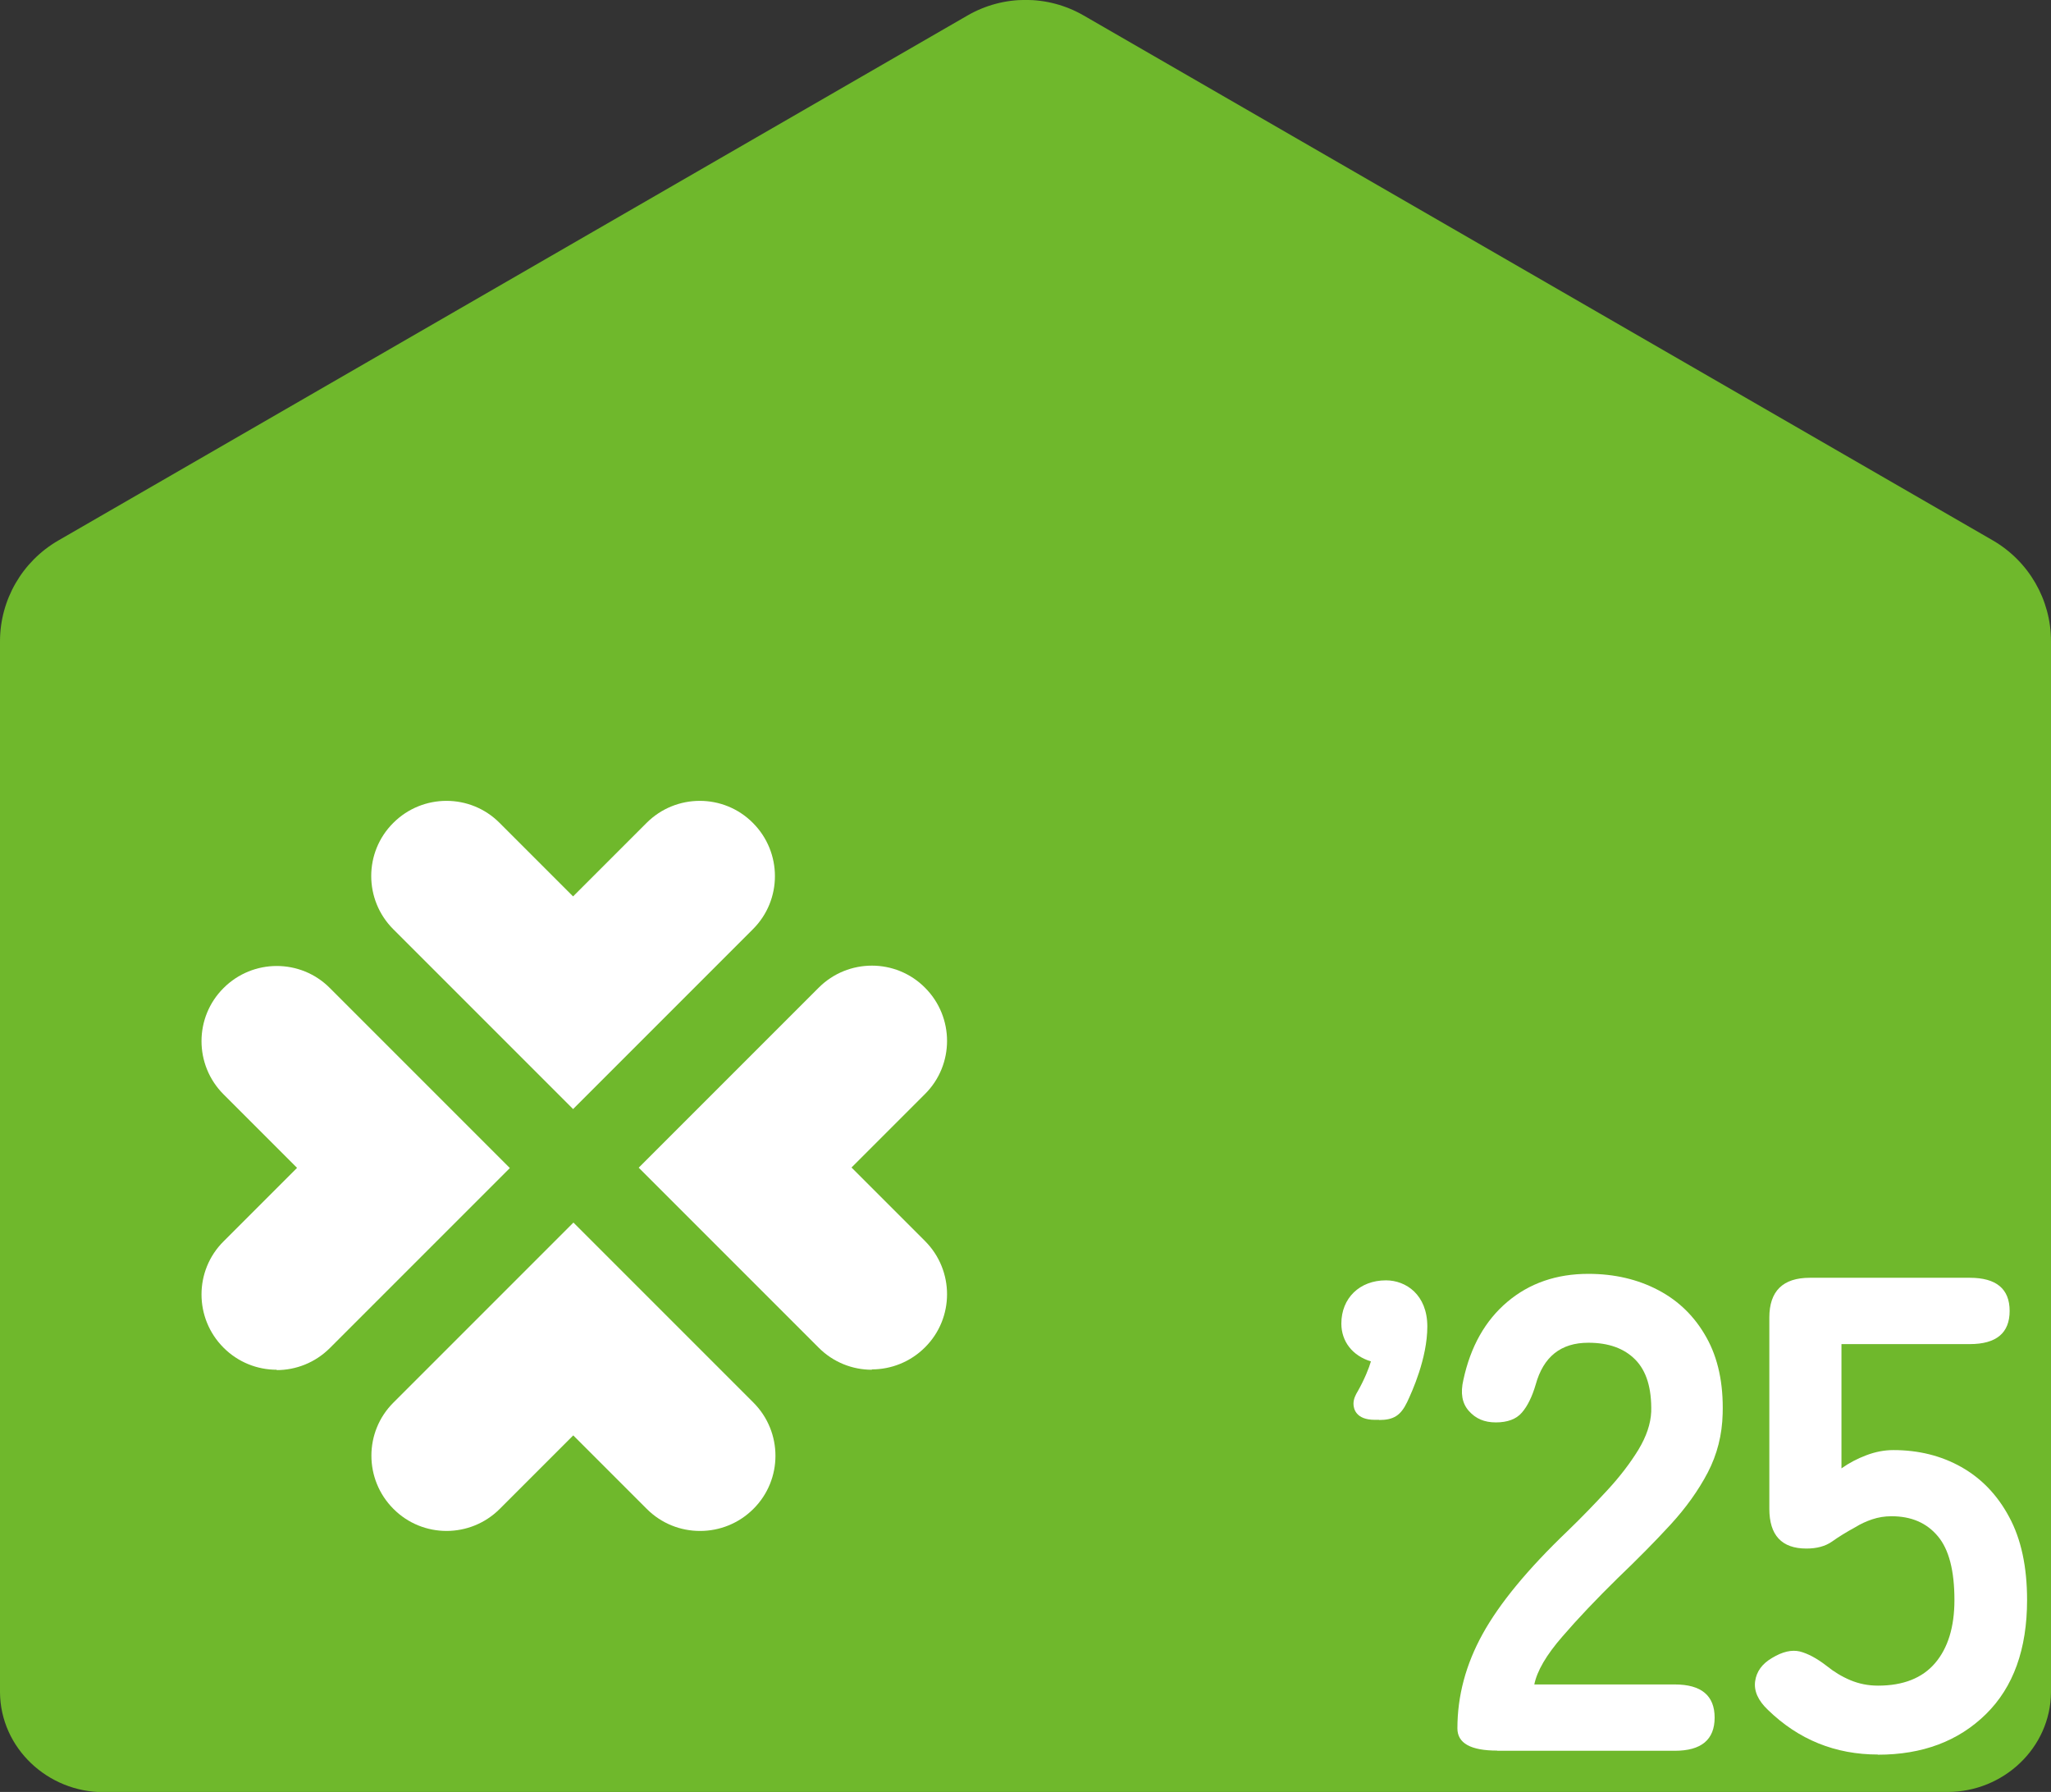
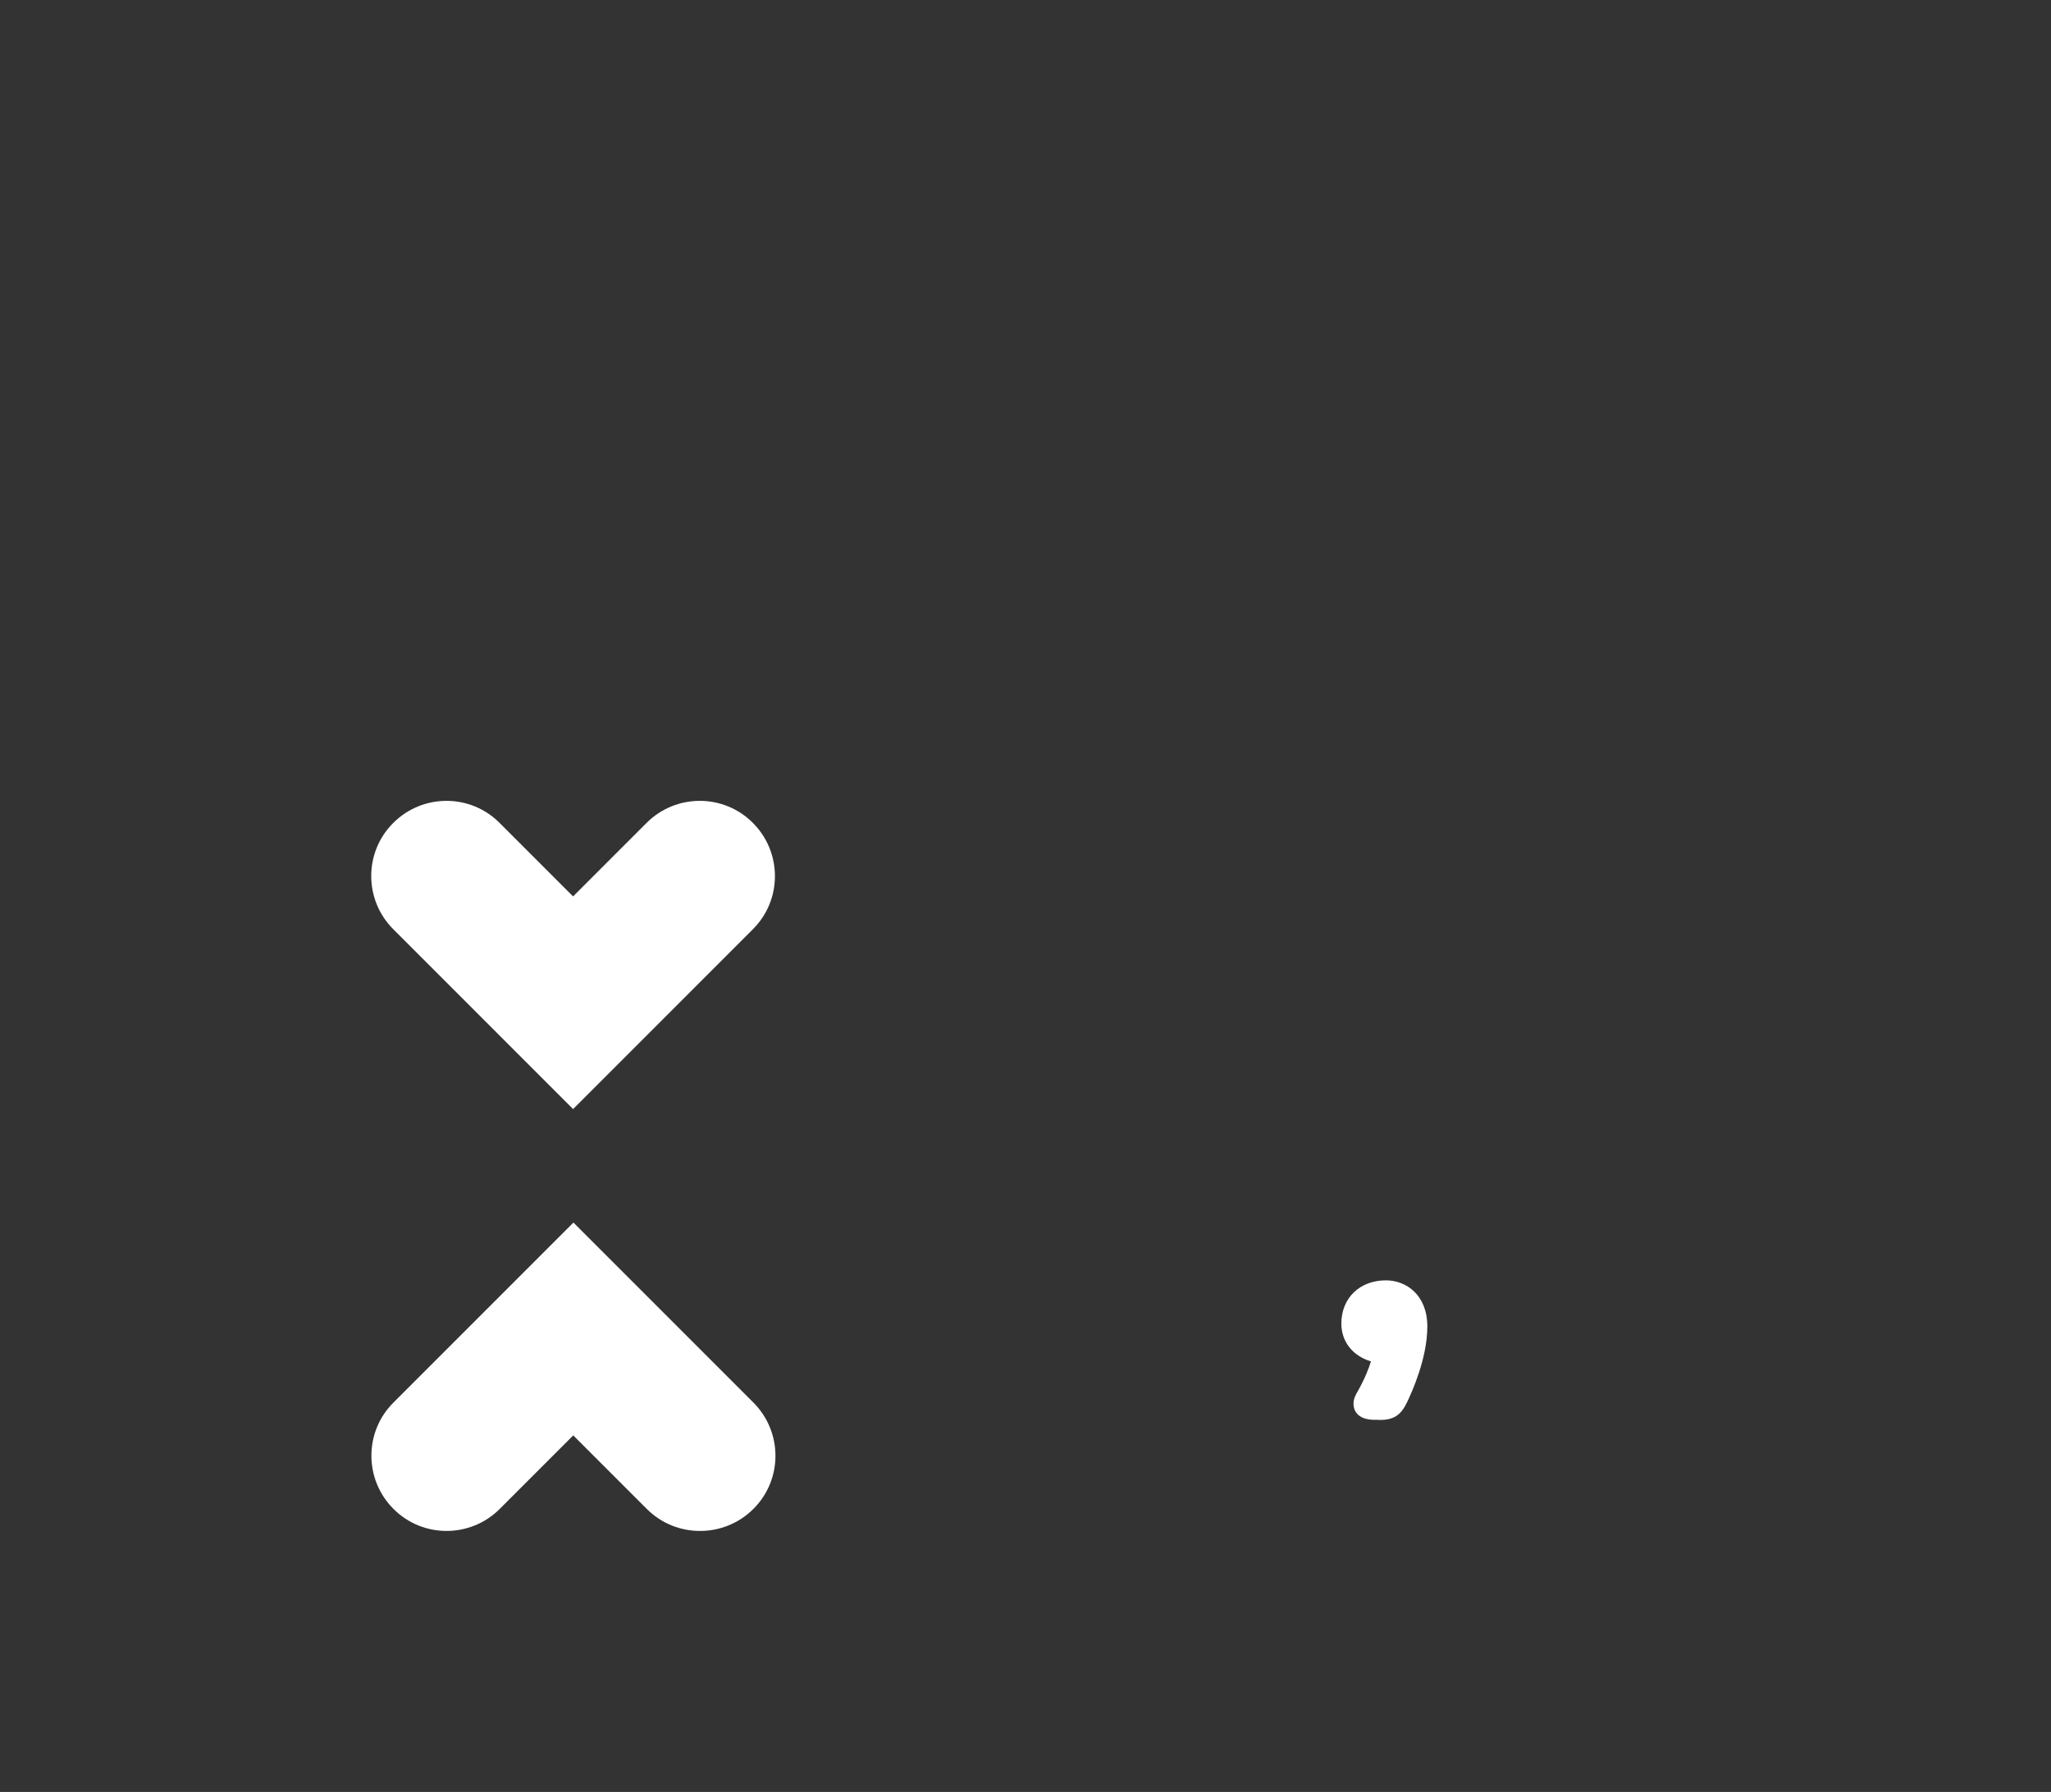
<svg xmlns="http://www.w3.org/2000/svg" id="_レイヤー_2" viewBox="0 0 120 104.83">
  <rect x="0" y="0" width="120" height="104.83" fill="#333333" stroke="none" />
  <defs>
    <style>.cls-1{fill:#6fb82c;}.cls-2{fill:#fff;}</style>
  </defs>
  <g id="_レイヤー_1-2">
-     <path class="cls-1" d="M113.95,104.83c3.26,0,6.02-2.57,6.05-5.83,0-.02,0-.05,0-.07v-61.42c0-2.43-1.3-4.68-3.41-5.9L63.41.91c-2.11-1.22-4.7-1.22-6.81,0L3.41,31.62C1.3,32.84,0,35.09,0,37.52v61.42s0,.05,0,.07c.03,3.26,2.8,5.83,6.05,5.83h107.89Z" />
-     <path class="cls-2" d="M87.6,102.41c-1.55,0-2.33-.43-2.33-1.3,0-1.9.49-3.74,1.48-5.53.99-1.79,2.64-3.79,4.96-6.01.82-.79,1.59-1.59,2.33-2.39.74-.8,1.34-1.59,1.82-2.37.47-.78.72-1.52.75-2.23.03-1.37-.28-2.38-.93-3.04-.65-.66-1.56-.99-2.75-.99-1.61,0-2.63.82-3.08,2.45-.21.71-.48,1.26-.81,1.64-.33.38-.84.57-1.52.57s-1.18-.22-1.58-.67c-.4-.45-.5-1.05-.32-1.82.42-1.95,1.28-3.47,2.57-4.56,1.29-1.09,2.87-1.64,4.74-1.64,1.53,0,2.89.32,4.09.95,1.2.63,2.14,1.55,2.82,2.77.68,1.21,1,2.7.95,4.46-.03,1.24-.32,2.38-.87,3.44-.55,1.05-1.28,2.07-2.19,3.06-.91.99-1.94,2.03-3.1,3.14-1.21,1.19-2.29,2.32-3.22,3.4-.94,1.08-1.48,2.01-1.64,2.8h8.22c1.55,0,2.33.65,2.33,1.94s-.78,1.94-2.33,1.94h-10.39Z" />
-     <path class="cls-2" d="M109.88,102.64c-2.5,0-4.65-.87-6.44-2.61-.58-.55-.83-1.11-.75-1.68.08-.57.41-1.02.99-1.36.61-.37,1.15-.49,1.62-.38.47.12,1,.4,1.58.85.42.34.88.62,1.38.83.5.21,1.04.32,1.62.32,1.47,0,2.59-.44,3.34-1.32.75-.88,1.13-2.11,1.13-3.69,0-1.71-.32-2.96-.97-3.73-.65-.78-1.55-1.17-2.71-1.17-.4,0-.77.06-1.13.18-.36.12-.68.27-.97.45-.53.29-.99.57-1.38.85-.4.28-.9.41-1.5.41-1.45,0-2.17-.78-2.17-2.33v-11.18c0-1.55.79-2.33,2.37-2.33h9.36c1.55,0,2.33.65,2.33,1.94s-.78,1.94-2.33,1.94h-7.51v7.27c.45-.32.93-.57,1.46-.77.53-.2,1.05-.3,1.58-.3,1.47,0,2.8.33,3.97.99,1.17.66,2.11,1.63,2.8,2.92.7,1.29,1.05,2.91,1.05,4.86,0,2.87-.8,5.1-2.41,6.68-1.61,1.58-3.71,2.37-6.32,2.37Z" />
    <path class="cls-2" d="M80.7,83.06h-.26c-1.12,0-1.25-.66-1.25-.94s.12-.52.26-.75c.38-.67.66-1.37.76-1.73-1.07-.32-1.73-1.16-1.73-2.21,0-1.49,1.07-2.53,2.61-2.53,1.17,0,2.42.84,2.42,2.7s-.9,3.83-1.18,4.42c-.38.79-.79,1.05-1.65,1.05Z" />
    <path class="cls-2" d="M33.54,64.89l-10.53-10.53c-1.72-1.72-1.72-4.51,0-6.22,1.72-1.72,4.51-1.72,6.22,0l4.3,4.3,4.3-4.3c1.72-1.72,4.51-1.72,6.22,0,1.72,1.72,1.72,4.51,0,6.22l-10.53,10.53Z" />
-     <path class="cls-2" d="M16.19,80.13c-1.13,0-2.25-.43-3.11-1.29-1.72-1.72-1.72-4.51,0-6.22l4.3-4.3-4.3-4.3c-1.72-1.72-1.72-4.51,0-6.22,1.72-1.72,4.51-1.72,6.22,0l10.53,10.53-10.53,10.53c-.86.86-1.99,1.29-3.11,1.29Z" />
    <path class="cls-2" d="M40.95,89.56c-1.13,0-2.25-.43-3.11-1.29l-4.3-4.3-4.3,4.3c-1.72,1.72-4.51,1.72-6.22,0-1.72-1.72-1.72-4.51,0-6.22l10.53-10.53,10.53,10.53c1.72,1.72,1.72,4.51,0,6.22-.86.86-1.99,1.29-3.11,1.29Z" />
-     <path class="cls-2" d="M51.01,80.13c-1.13,0-2.25-.43-3.11-1.29l-10.53-10.53,10.53-10.53c1.72-1.72,4.51-1.72,6.22,0,1.72,1.72,1.72,4.51,0,6.22l-4.3,4.3,4.3,4.3c1.72,1.72,1.72,4.51,0,6.22-.86.86-1.99,1.29-3.11,1.29Z" />
  </g>
</svg>